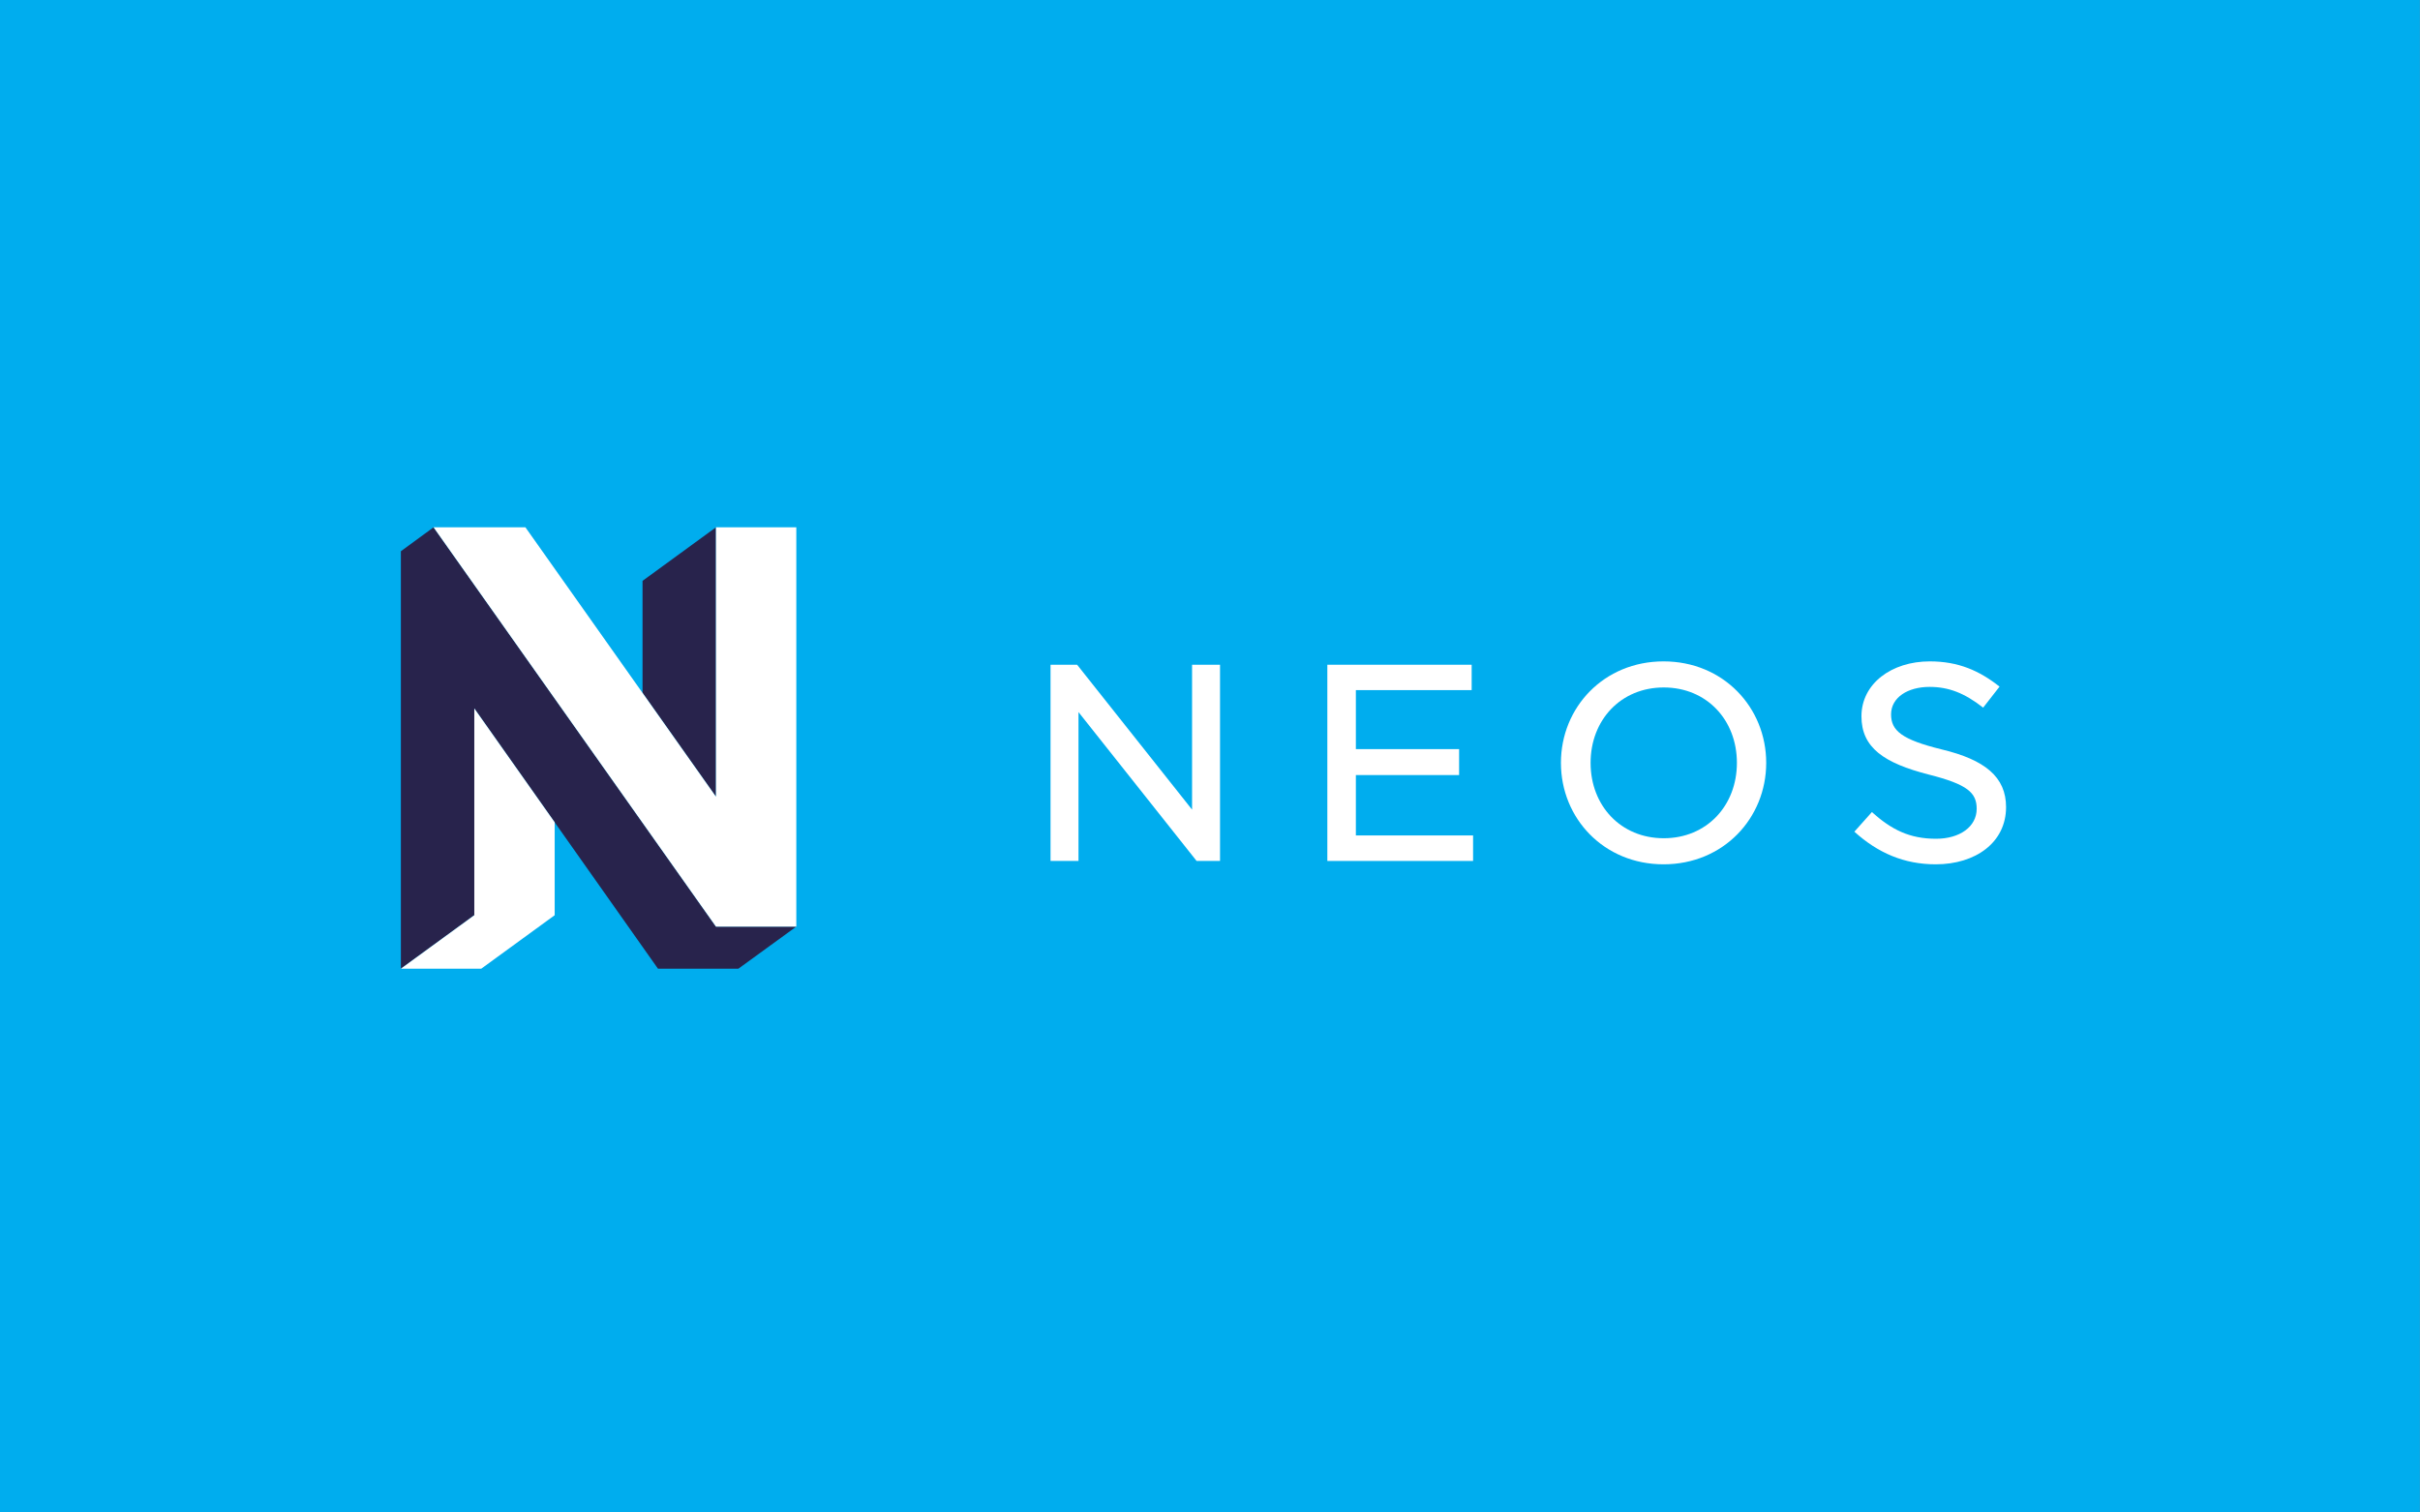
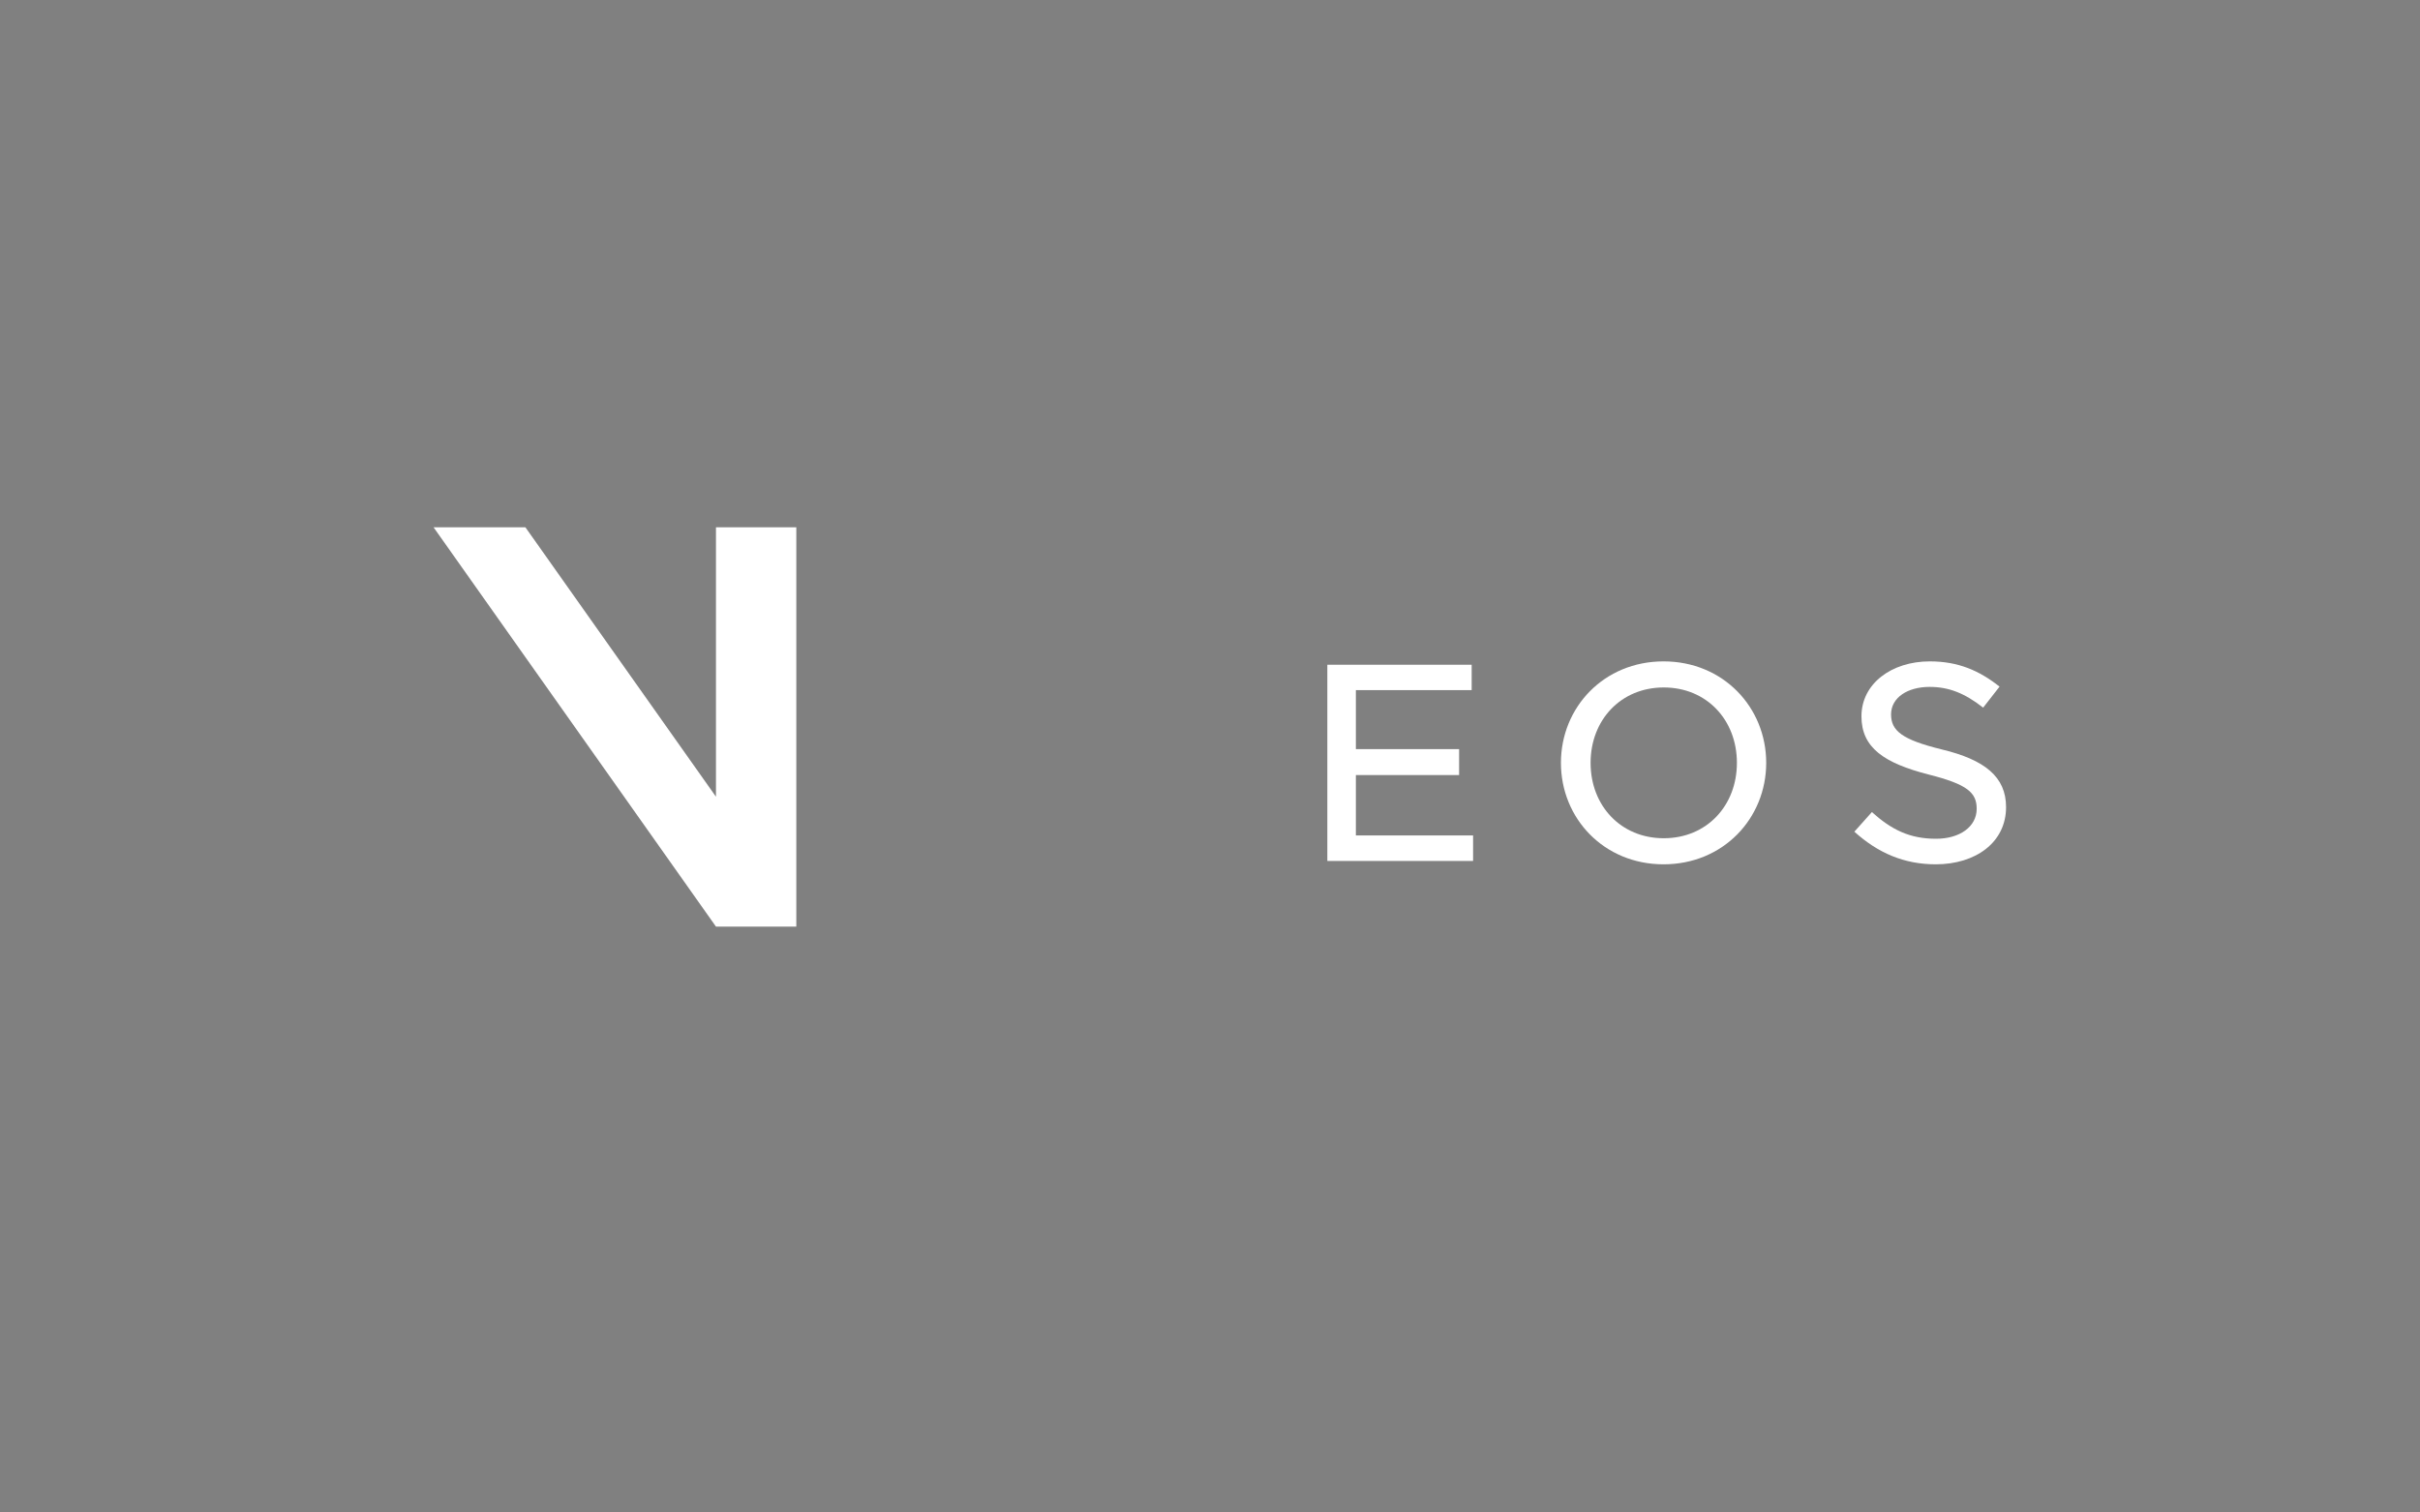
<svg xmlns="http://www.w3.org/2000/svg" width="100%" height="100%" viewBox="0 0 1920 1200" version="1.1" xml:space="preserve" style="fill-rule:evenodd;clip-rule:evenodd;stroke-linejoin:round;stroke-miterlimit:2;">
  <rect x="0" y="0" width="1920" height="1200" fill="#808080" stroke="none" />
  <g transform="matrix(2.972,0,0,3.478,-83.22,-306.087)">
-     <rect x="28" y="88" width="646" height="345" style="fill:rgb(0,173,238);" />
-   </g>
+     </g>
  <g transform="matrix(2.808,0,0,2.808,954.816,593.476)">
    <g transform="matrix(1,0,0,1,-226.77,-62.36)">
      <g id="Ebene_2">
        <g id="Layer_1">
          <path d="M410.68,86L415.63,80.46C421.14,85.4 426.25,88 433.75,88C440.45,88 445.24,84.6 445.24,79.53C445.24,75.02 442.69,72.64 431.75,69.87C419.06,66.62 412.68,62.27 412.68,53.4C412.68,44.21 421.14,37.88 431.99,37.88C440.05,37.88 445.99,40.5 451.7,45.01L447.07,50.95C441.8,46.83 437.33,45.09 431.91,45.09C425.76,45.09 421.05,48.09 421.05,52.85C421.05,57.44 424.05,59.98 435.34,62.75C447.55,65.68 453.54,70.51 453.54,79.06C453.54,89.06 444.92,95.22 433.67,95.22C424.73,95.22 417.31,92 410.68,86Z" style="fill:white;fill-rule:nonzero;" />
          <path d="M327.77,66.55C327.77,50.87 339.9,37.88 356.77,37.88C373.64,37.88 385.77,50.88 385.77,66.55C385.77,82.22 373.64,95.22 356.77,95.22C339.9,95.22 327.77,82.23 327.77,66.55ZM377.49,66.55C377.49,54.43 368.95,45.25 356.82,45.25C344.69,45.25 336.15,54.44 336.15,66.55C336.15,78.66 344.69,87.85 356.82,87.85C368.95,87.85 377.49,78.66 377.49,66.55Z" style="fill:white;fill-rule:nonzero;" />
          <path d="M302.55,38.83L302.55,46L269.83,46L269.83,62.67L299,62.67L299,70L269.83,70L269.83,87.06L302.95,87.06L302.95,94.27L261.77,94.27L261.77,38.83L302.55,38.83Z" style="fill:white;fill-rule:nonzero;" />
-           <path d="M191.07,38.83L223.55,79.77L223.55,38.83L231.45,38.83L231.45,94.27L224.83,94.27L191.46,52.21L191.46,94.27L183.56,94.27L183.56,38.83L191.07,38.83Z" style="fill:white;fill-rule:nonzero;" />
-           <path d="M89.03,0L68.28,15.13L68.28,46.77L89.03,76.12L89.03,0Z" style="fill:rgb(40,35,76);fill-rule:nonzero;" />
-           <path d="M89.03,112.82L9.24,0L0,6.76L0,124.72L20.75,109.6L20.75,51.18L72.65,124.72L95.35,124.72L111.73,112.82L89.03,112.82Z" style="fill:rgb(40,35,76);fill-rule:nonzero;" />
-           <path d="M20.75,51.18L20.75,109.6L0,124.72L22.7,124.72L43.46,109.6L43.46,83.35L20.75,51.18Z" style="fill:white;fill-rule:nonzero;" />
          <path d="M89.03,76.12L89.03,0L111.73,0L111.73,112.82L89.03,112.82L9.24,0L35.19,0L89.03,76.12Z" style="fill:white;fill-rule:nonzero;" />
        </g>
      </g>
    </g>
  </g>
</svg>